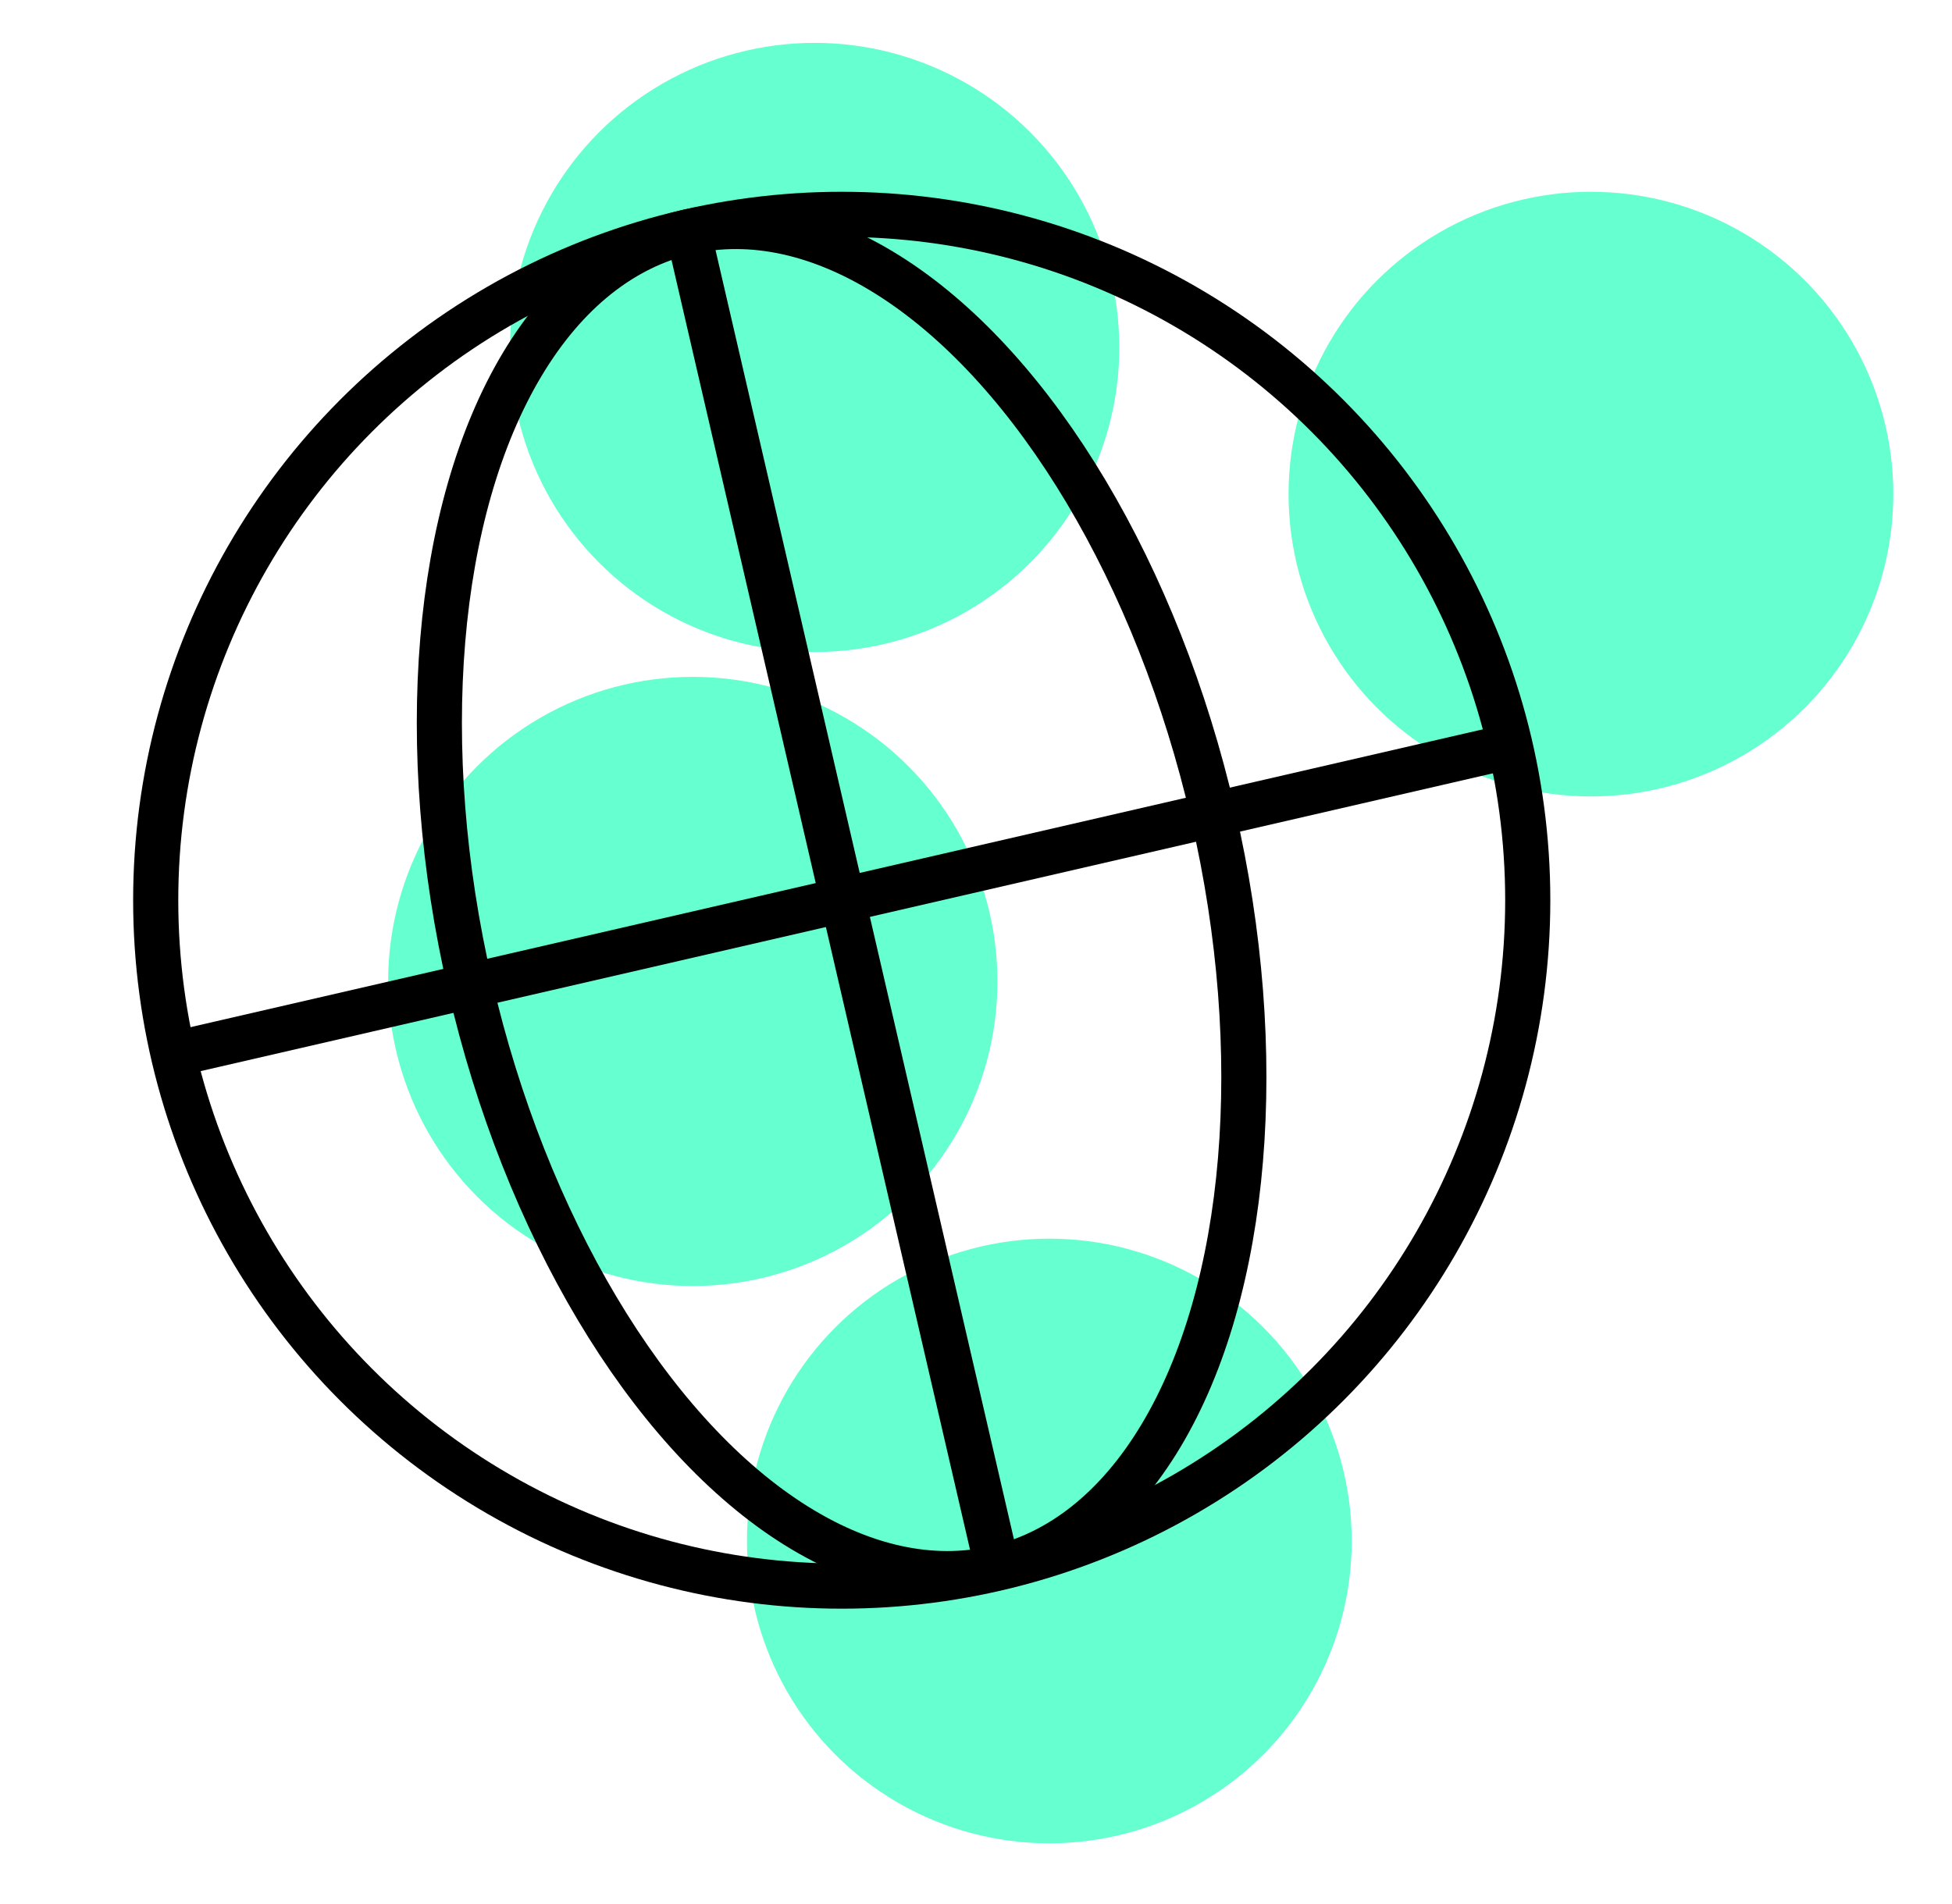
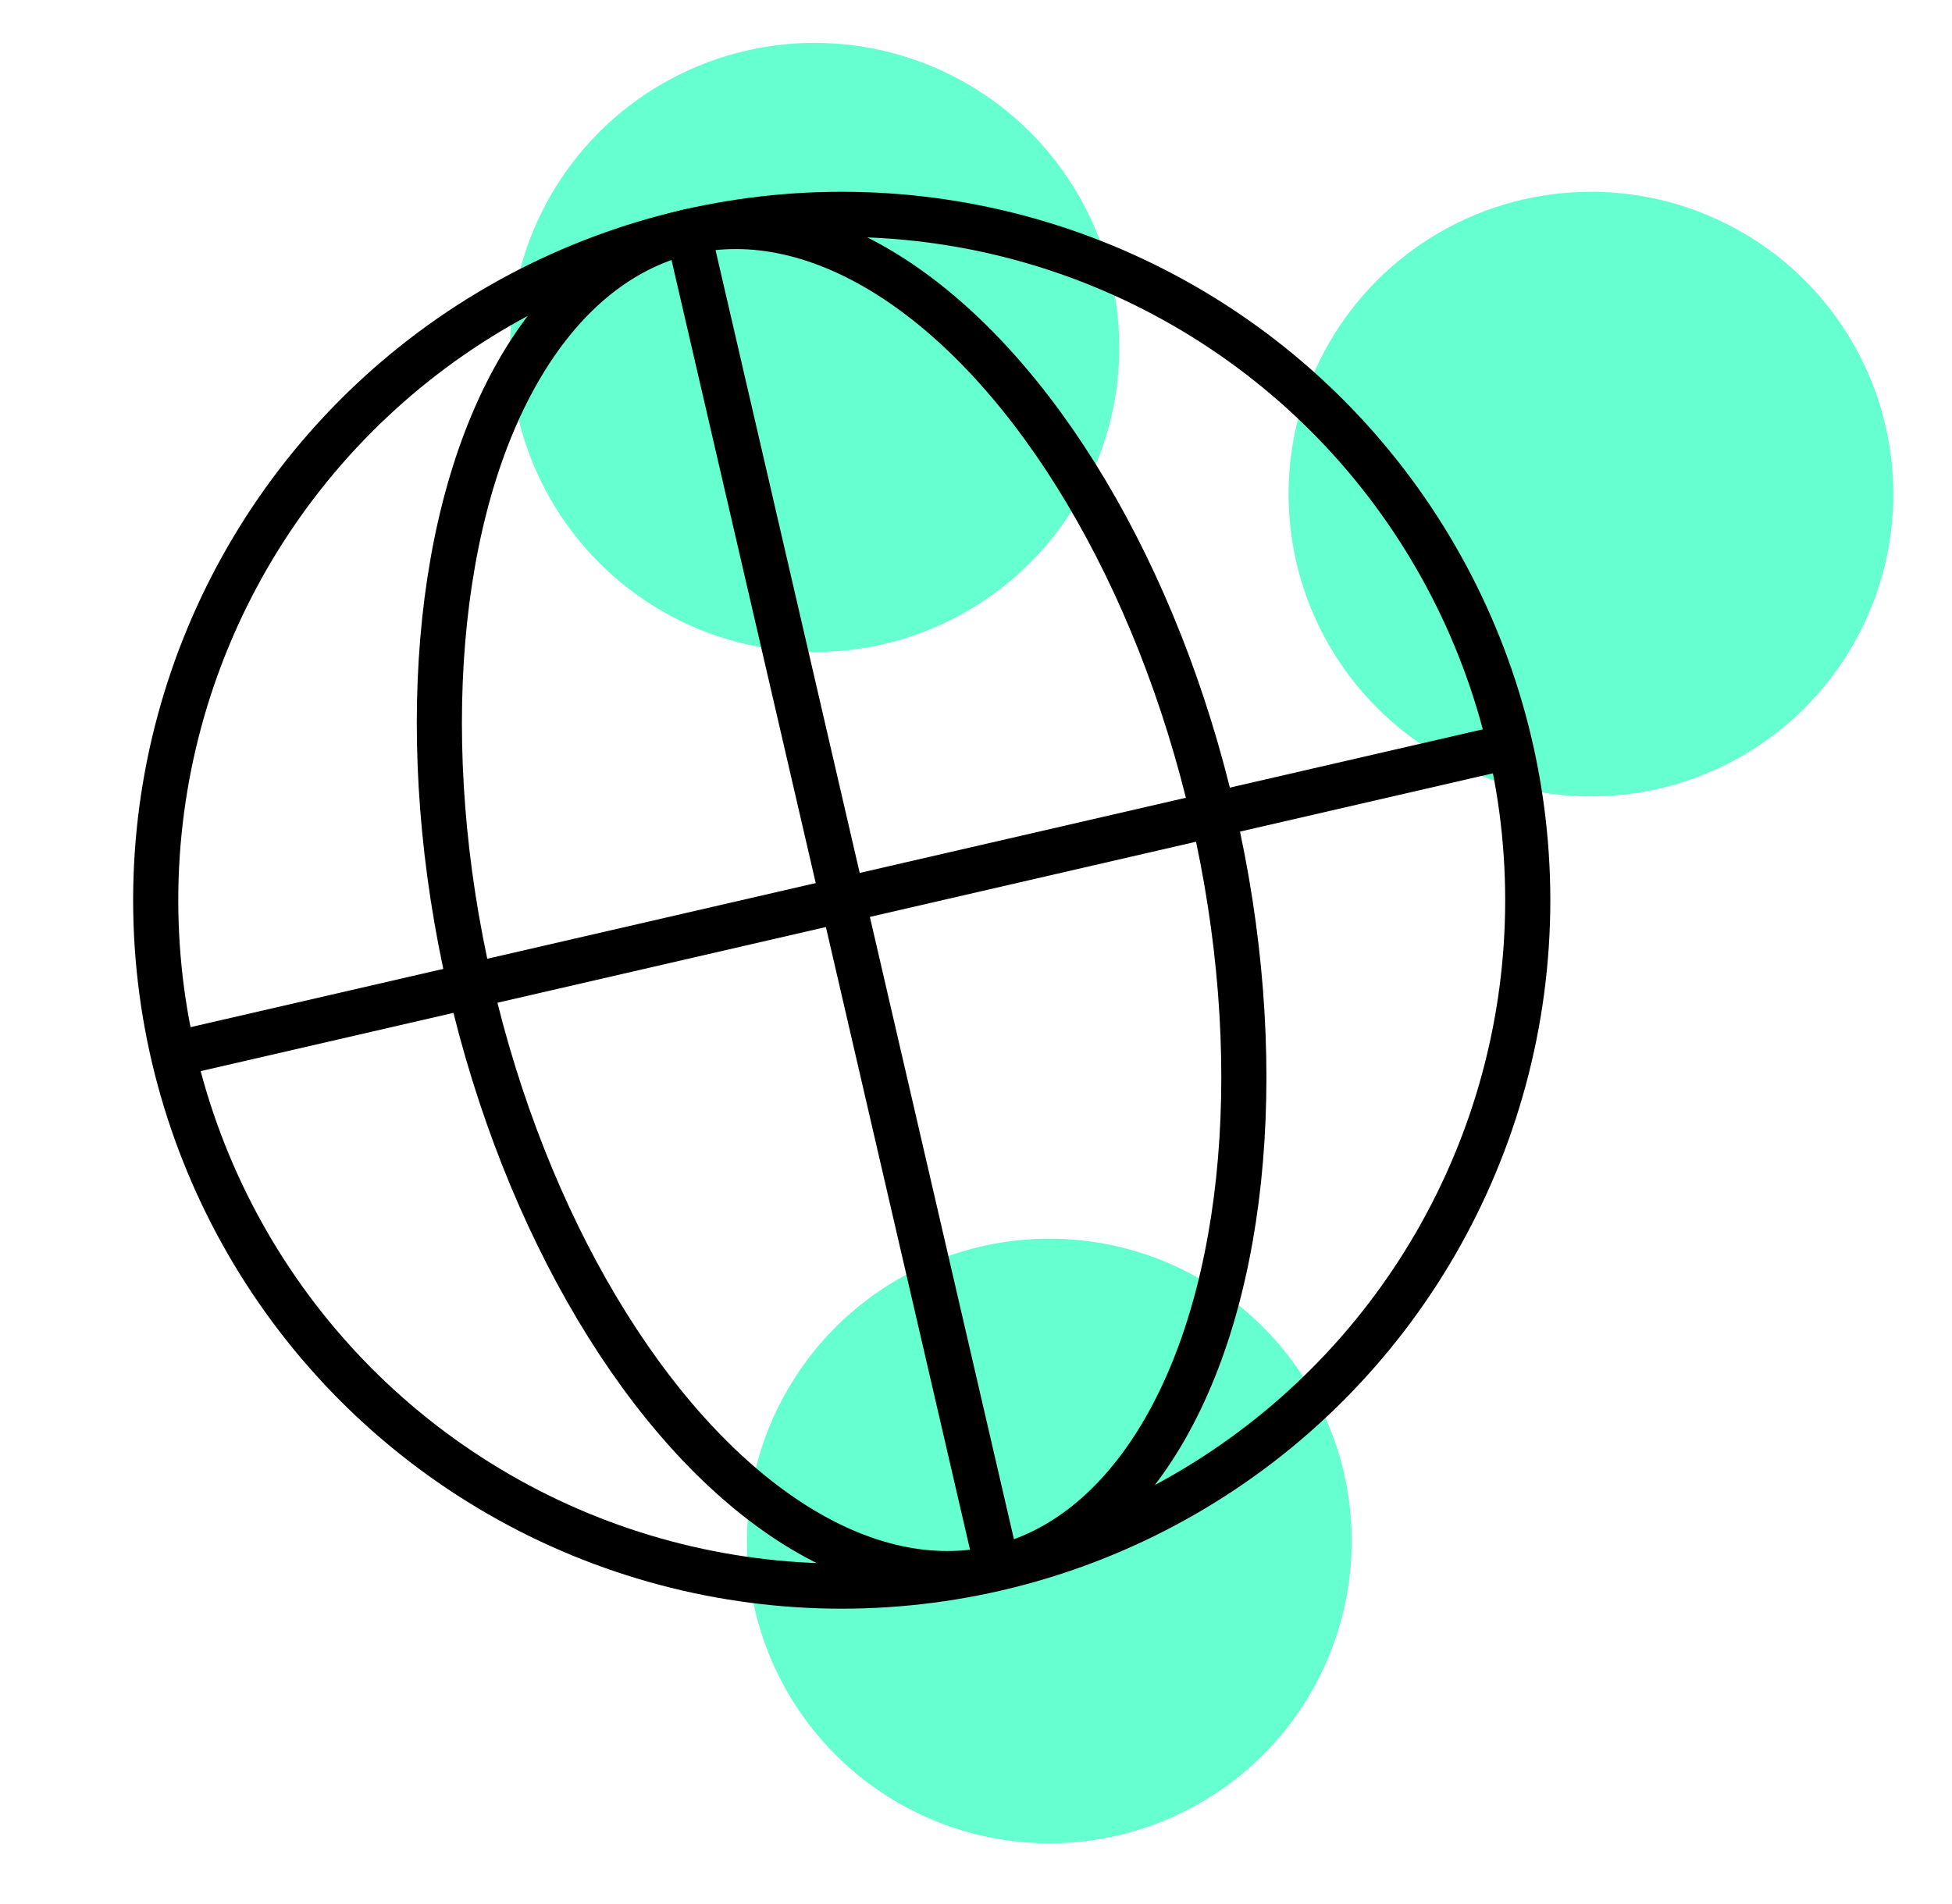
<svg xmlns="http://www.w3.org/2000/svg" version="1.1" id="Warstwa_1" x="0px" y="0px" viewBox="0 0 86.5 84.4" style="enable-background:new 0 0 86.5 84.4;" xml:space="preserve">
  <style type="text/css">
	.st0{fill:#66FFD0;}
	.st1{fill:none;stroke:#000000;stroke-width:2;stroke-miterlimit:10;}
</style>
  <g id="Group_1544_00000044873144180746527390000016542442119000519815_">
    <g id="Group_1266_00000173158323984534975570000004233710170670073753_">
      <circle id="Ellipse_269_00000155105637270088014610000016724991781366730417_" class="st0" cx="36.1" cy="15.4" r="13.5" />
      <circle id="Ellipse_292_00000075149365431437726800000016038021989360269738_" class="st0" cx="46.5" cy="68.3" r="13.4" />
      <circle id="Ellipse_290_00000077294153202347400330000018355500648257766544_" class="st0" cx="70.5" cy="21.9" r="13.4" />
-       <circle id="Ellipse_291_00000154391255595432468190000012598814903448556987_" class="st0" cx="30.7" cy="43.5" r="13.5" />
    </g>
    <g id="Group_1228_00000150780625643299488800000017190420327039019158_">
      <circle id="Ellipse_267_00000083775313593523833730000006889863879748531638_" class="st1" cx="37.3" cy="39.9" r="30.4" />
      <ellipse id="Ellipse_268_00000098189265180635567460000017692181564406259880_" transform="matrix(0.974 -0.225 0.225 0.974 -8.013 9.422)" class="st1" cx="37.3" cy="39.9" rx="16.9" ry="30.4" />
      <line id="Line_510_00000119813235858469480180000016631575422253048487_" class="st1" x1="30.5" y1="10.3" x2="44.2" y2="69.5" />
      <line id="Line_511_00000080187931246429258690000015598837158118847120_" class="st1" x1="7.8" y1="46.7" x2="66.8" y2="33.1" />
    </g>
  </g>
</svg>